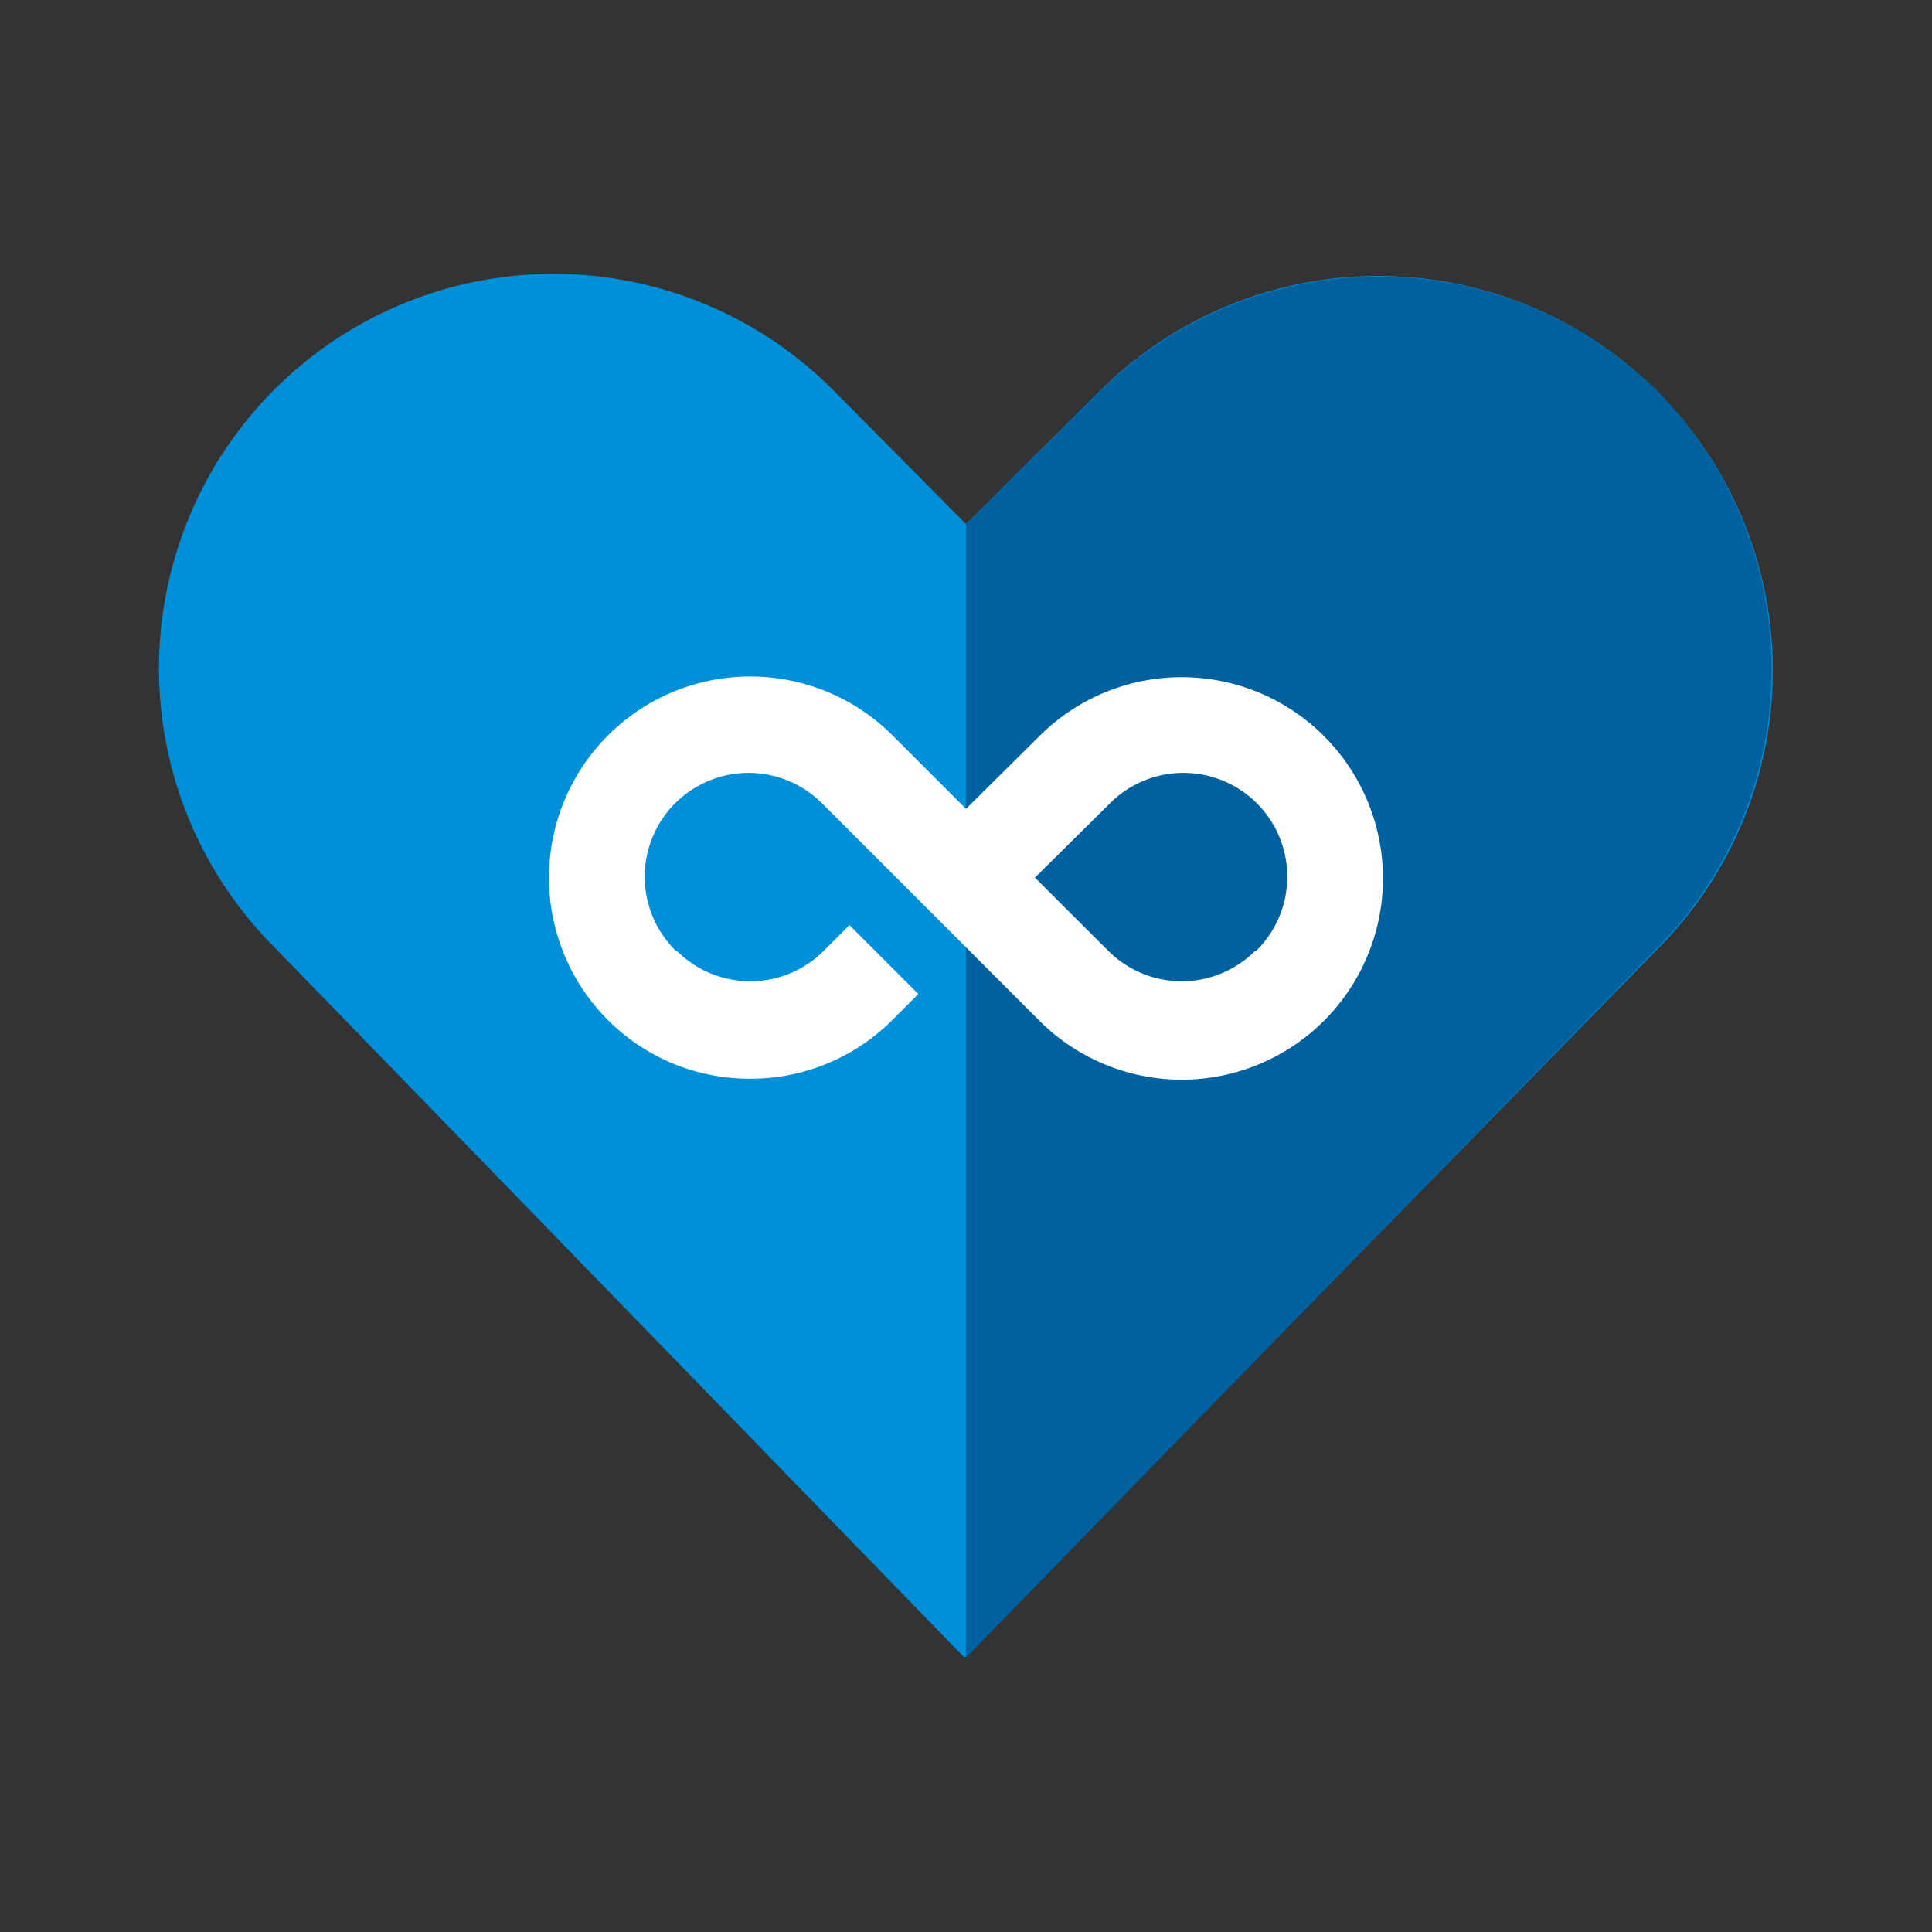
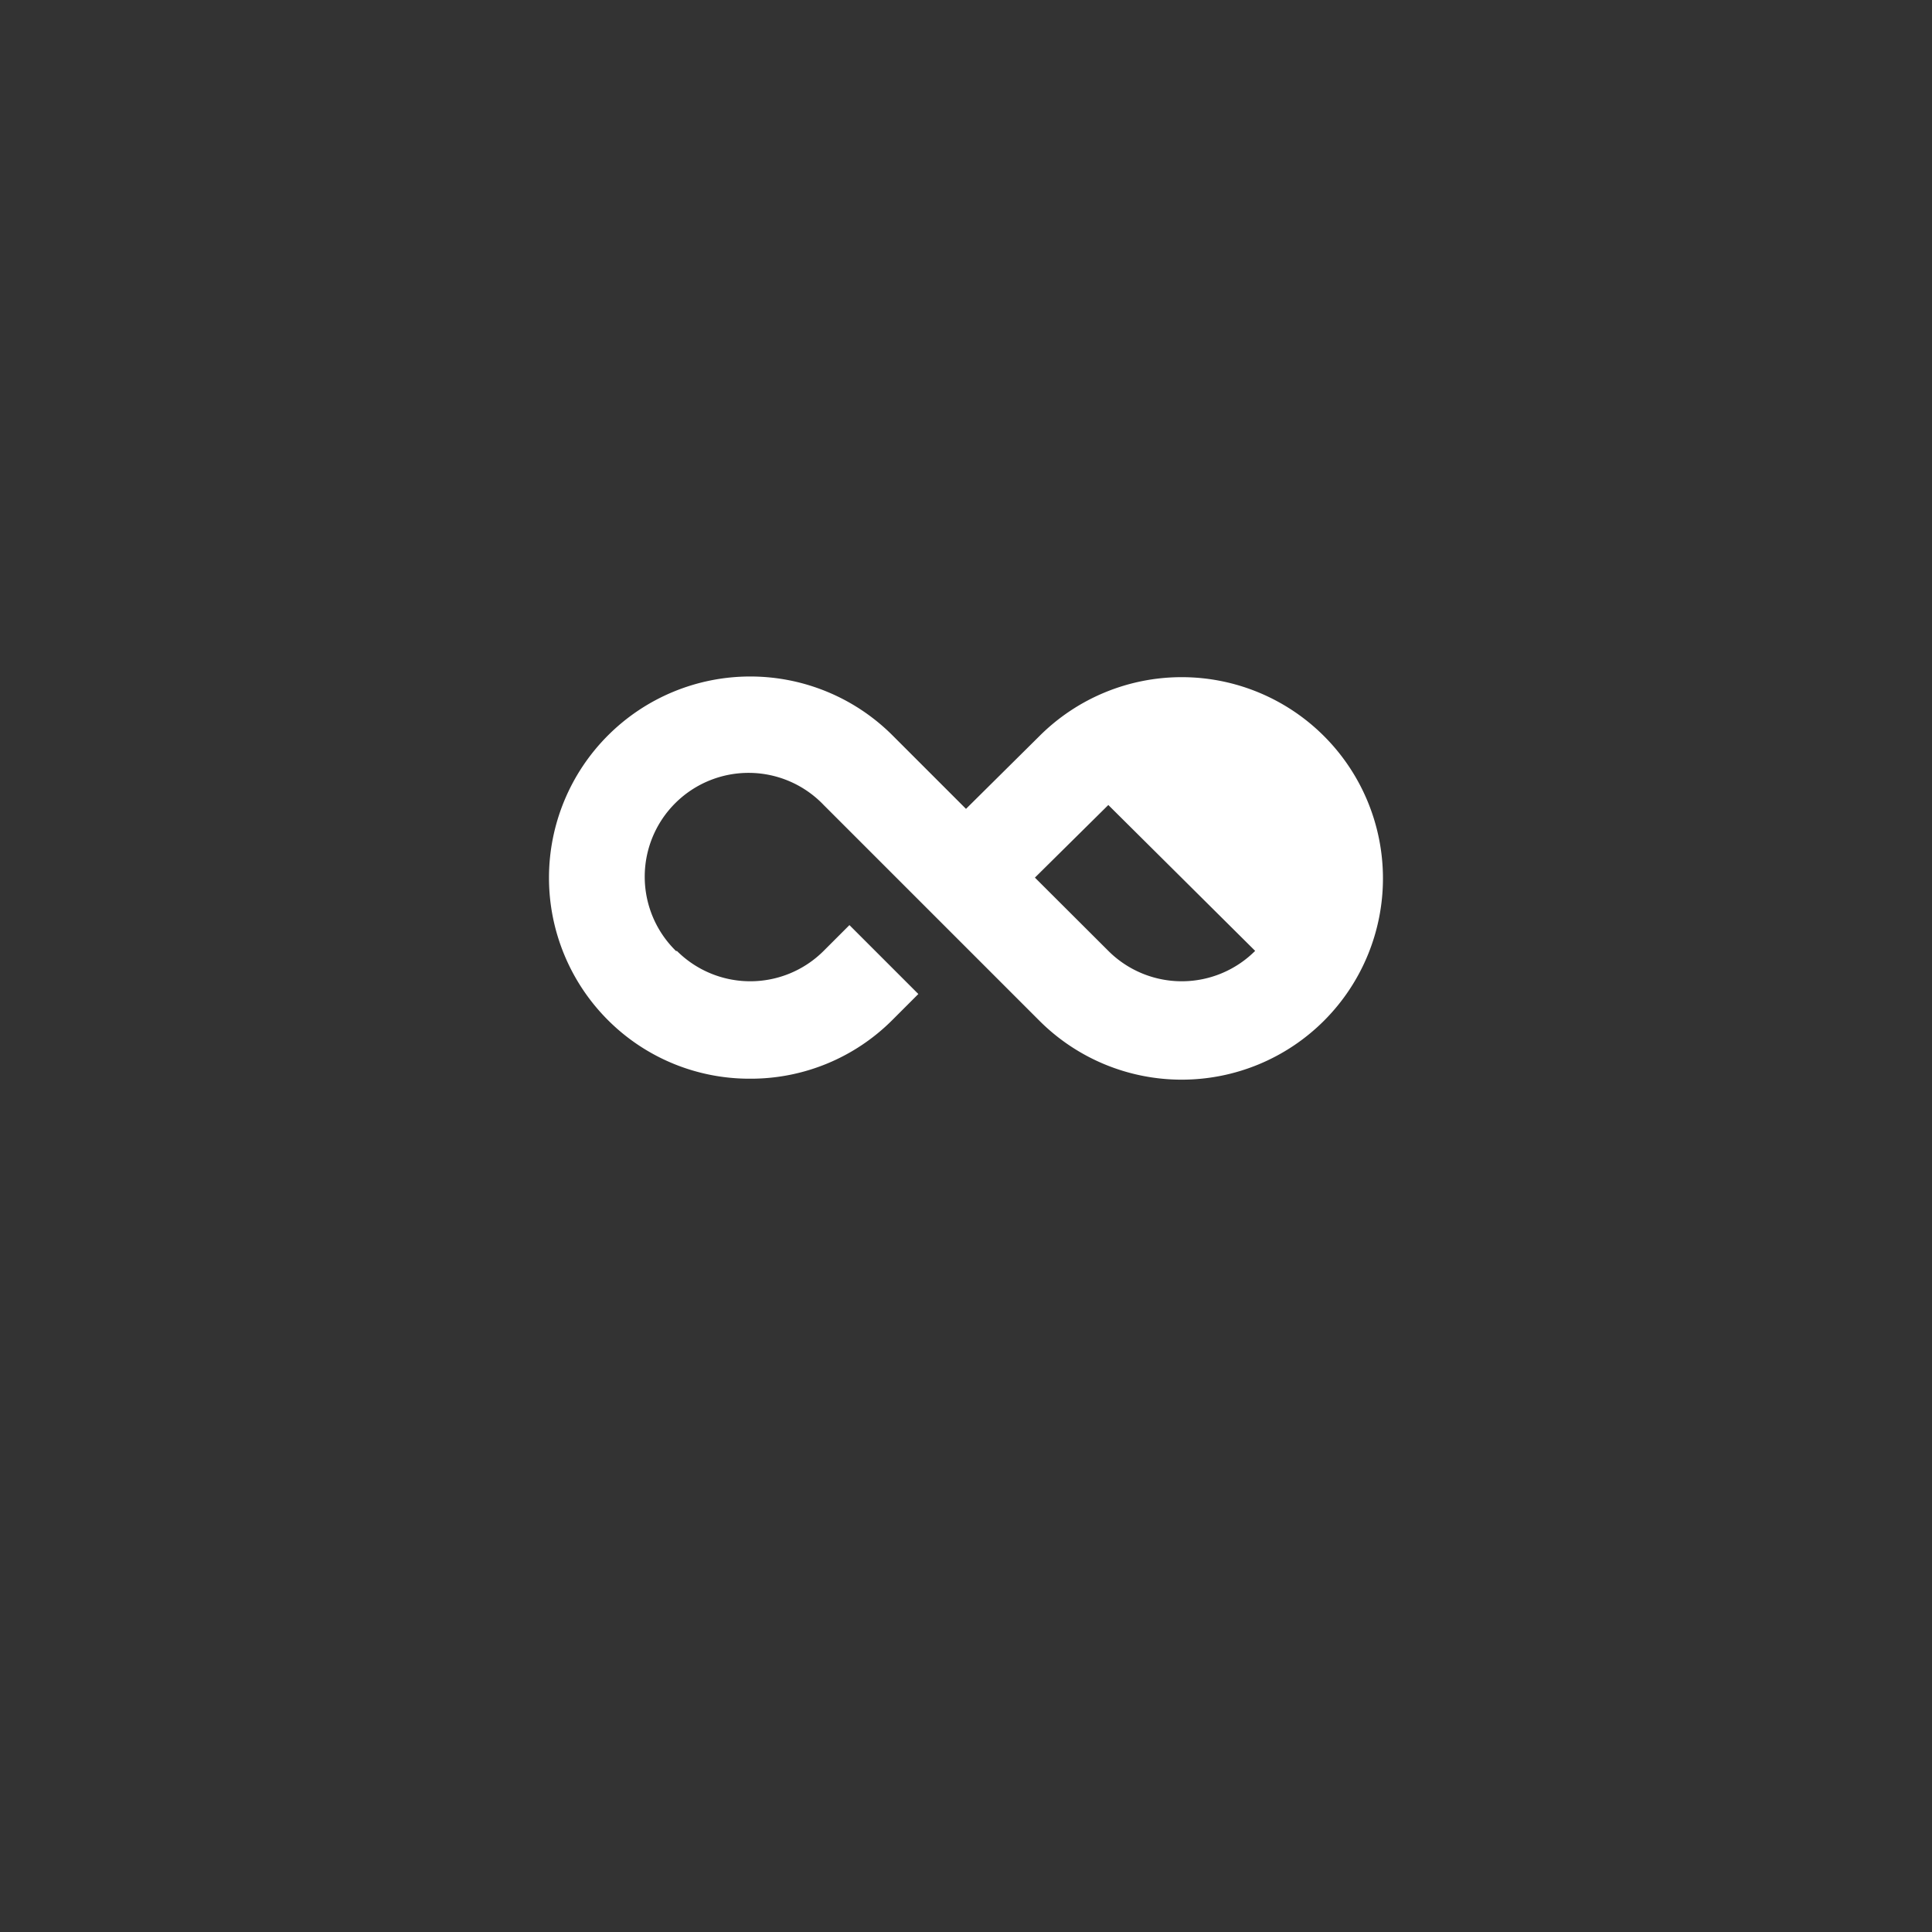
<svg xmlns="http://www.w3.org/2000/svg" id="Icon" width="120" height="120" viewBox="0 0 120 120">
  <rect x="0" y="0" width="120" height="120" fill="#333333" stroke="none" />
  <defs>
    <style>.cls-1{fill:none;}.cls-2{clip-path:url(#clip-path);}.cls-3,.cls-7{opacity:0;}.cls-4,.cls-7{fill:#fff;}.cls-5{fill:#0090da;}.cls-6{fill:#0061a0;}</style>
    <clipPath id="clip-path">
-       <rect class="cls-1" width="120" height="120" />
-     </clipPath>
+       </clipPath>
  </defs>
  <title>p_unit-link-life</title>
  <g id="_120p_Dimensions" data-name="120p Dimensions">
    <g class="cls-2">
      <g class="cls-2">
        <g class="cls-2">
          <g class="cls-3">
            <g class="cls-2">
-               <rect class="cls-4" width="120" height="120" />
-             </g>
+               </g>
          </g>
        </g>
      </g>
    </g>
  </g>
-   <path class="cls-5" d="M17,58.79A24.49,24.49,0,0,1,51.76,24.24L60,32.55l8.32-8.27A24.49,24.49,0,0,1,102.9,59l-43,43.95Z" />
-   <path class="cls-6" d="M103,24.36a24.56,24.56,0,0,0-34.64-.08L60,32.55h0v70.4l42.87-44A24.59,24.59,0,0,0,103,24.36" />
-   <path class="cls-4" d="M42,59.08A6.45,6.45,0,1,1,51.16,50l6.7,6.7h0l6.7,6.7a12.5,12.5,0,1,0,0-17.68L60,50.24l-4.56-4.56A12.5,12.5,0,0,0,37.76,63.36h0A12.42,12.42,0,0,0,46.6,67h0a12.42,12.42,0,0,0,8.84-3.66l1.6-1.6-4.28-4.28-1.6,1.6a6.45,6.45,0,0,1-9.12,0m35.92,0a6.45,6.45,0,0,1-9.12,0l-4.56-4.55L68.84,50A6.45,6.45,0,1,1,78,59.08Z" />
-   <rect class="cls-7" width="120" height="120" />
+   <path class="cls-4" d="M42,59.08A6.45,6.45,0,1,1,51.16,50l6.7,6.7h0l6.7,6.7a12.5,12.5,0,1,0,0-17.68L60,50.24l-4.56-4.56A12.5,12.5,0,0,0,37.76,63.36h0A12.42,12.42,0,0,0,46.6,67h0a12.42,12.42,0,0,0,8.84-3.66l1.6-1.6-4.28-4.28-1.6,1.6a6.45,6.45,0,0,1-9.12,0m35.92,0a6.45,6.45,0,0,1-9.12,0l-4.56-4.55L68.84,50Z" />
</svg>